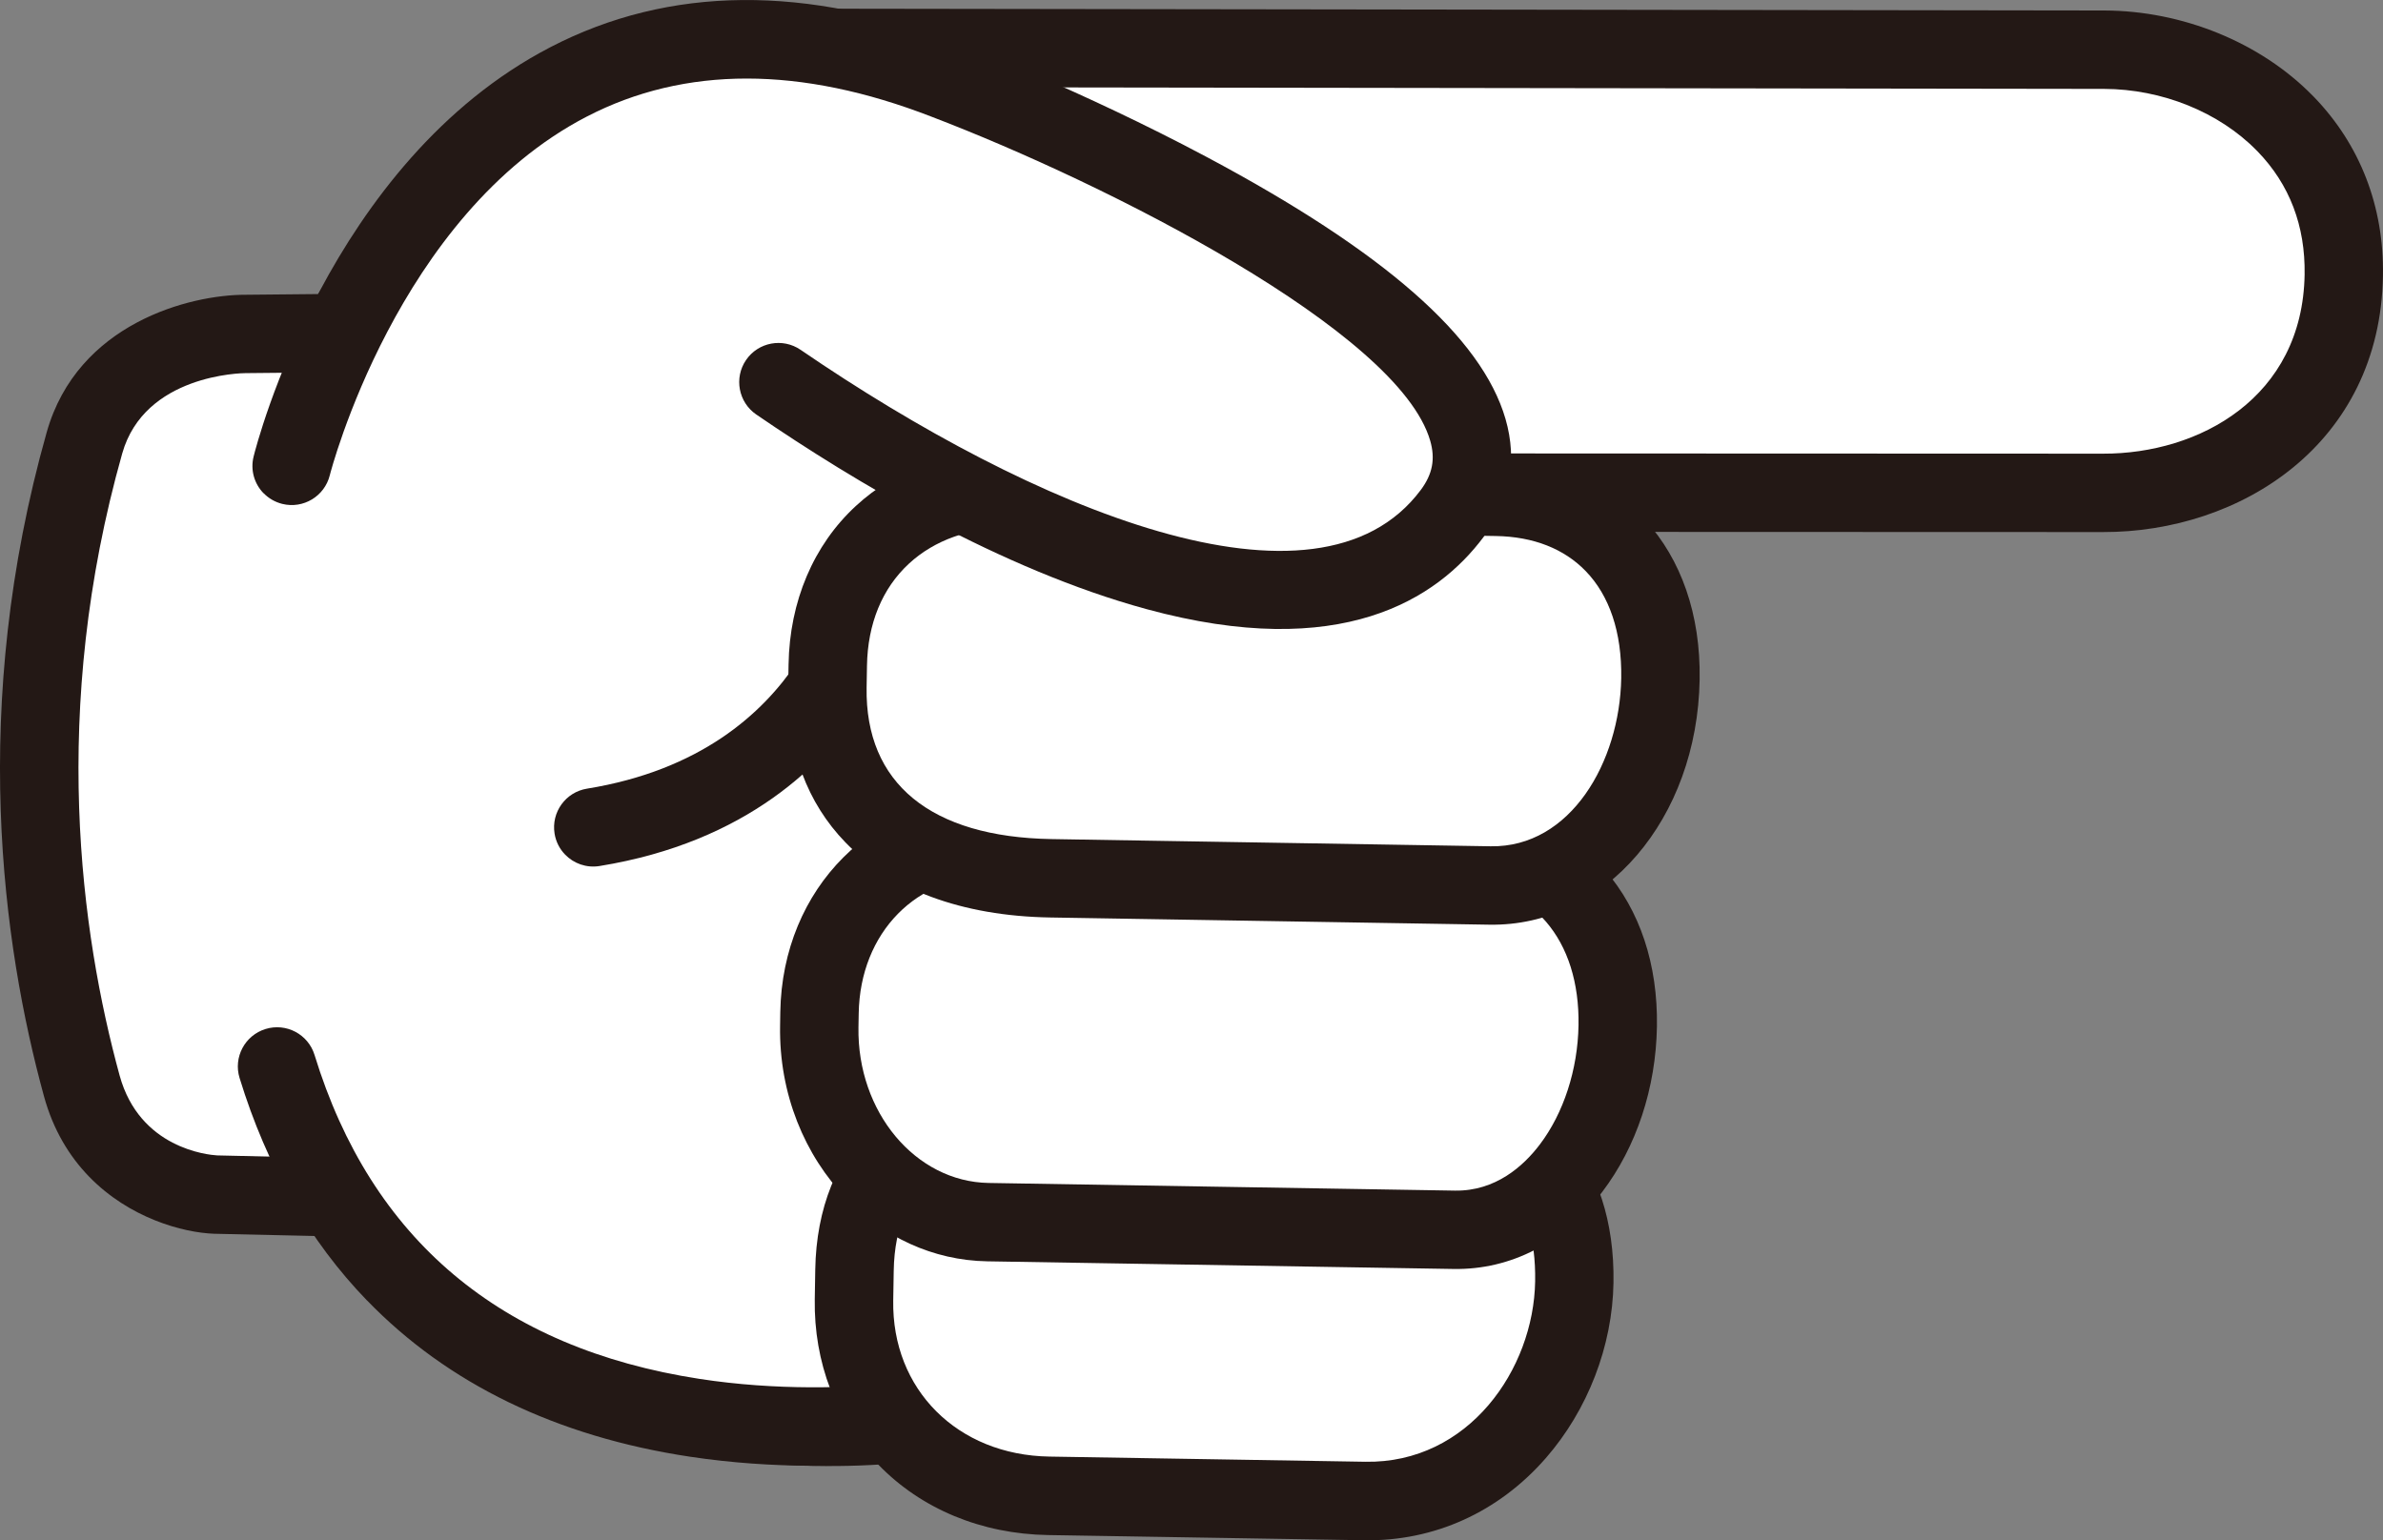
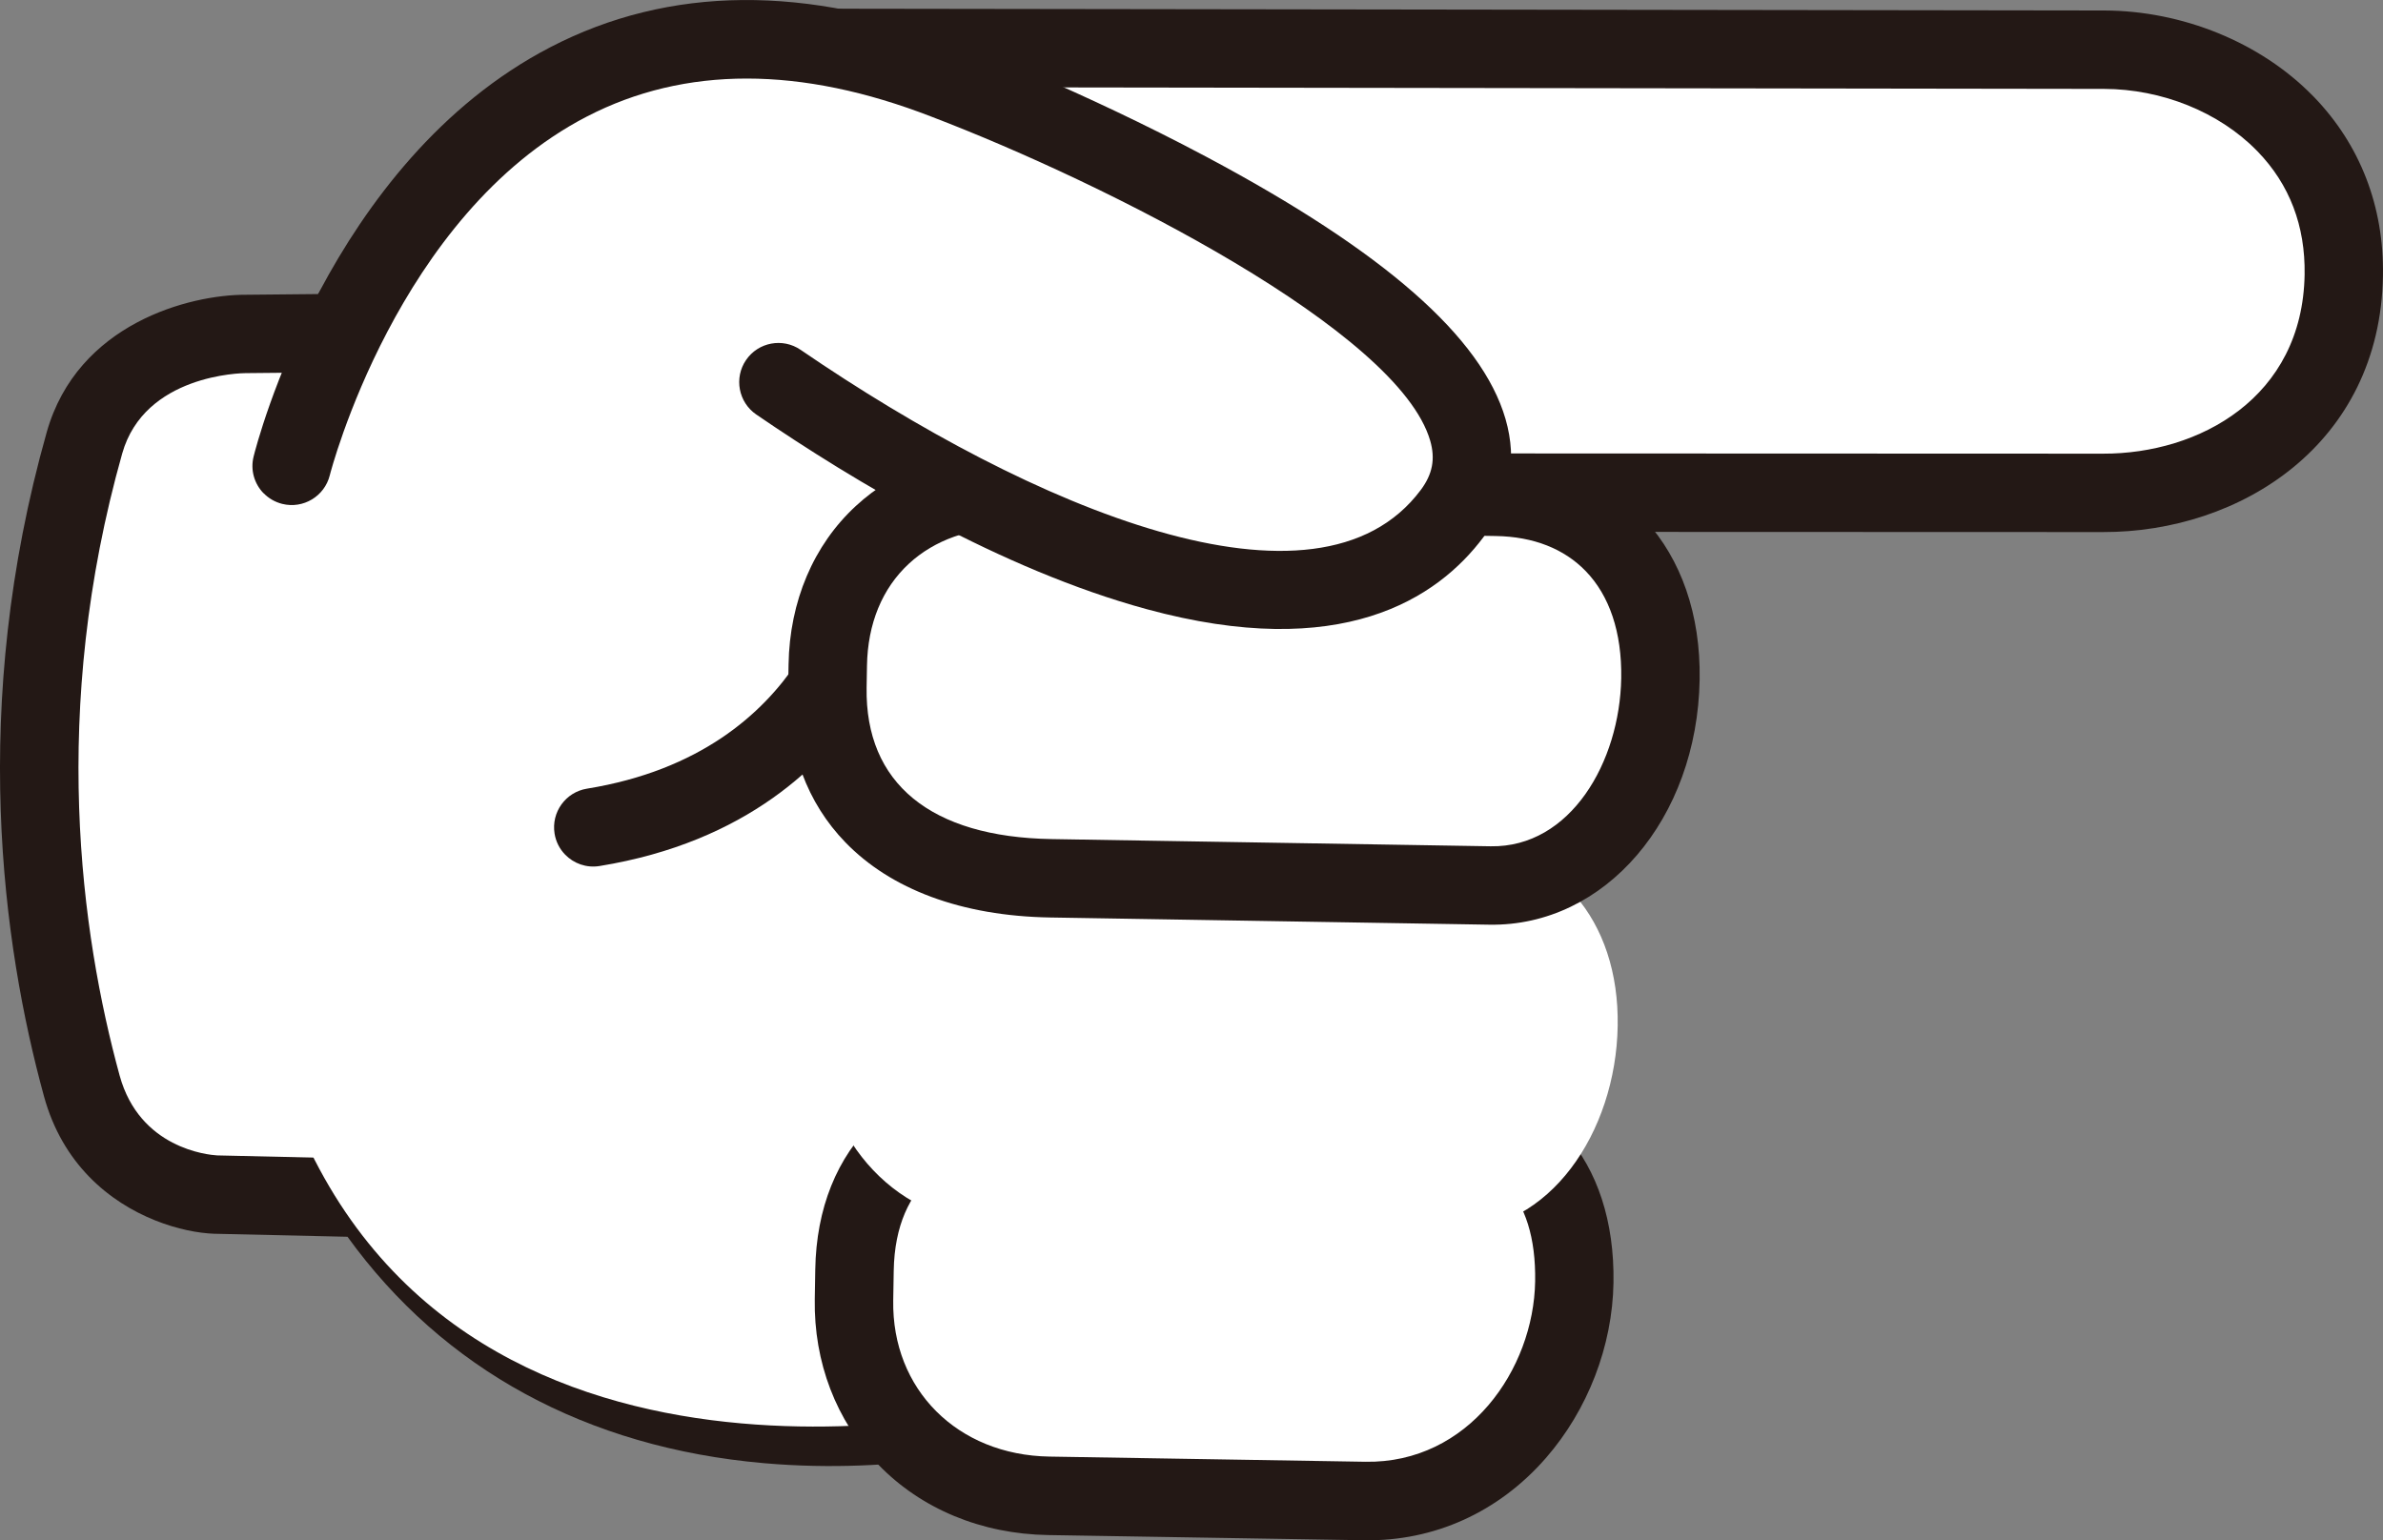
<svg xmlns="http://www.w3.org/2000/svg" id="_レイヤー_2" width="204.33mm" height="132.1mm" viewBox="0 0 579.19 374.45">
  <rect x="0" y="0" width="579.19" height="374.45" fill="#808080" stroke="none" />
  <g id="_レイヤー_1-2">
    <path d="M569.65,66.88c-.58,35.54-30.57,53-58.5,52.93l-160.8-.06c10.67,14.4,14.89,28.9,7.26,41.99l-113.78,180.22s-101.5,28.24-154.3-50.71l-37.11-.84s-25.56-.91-32.55-26.44c-9.3-33.98-17.97-90.38.65-156.29,7.52-26.64,39.23-26.49,39.23-26.49l22.73-.22c16.54-26.19,54.23-67.3,109.19-69.33l319.75.45c27.93.07,58.82,19.27,58.24,54.81Z" style="fill:#fff; fill-rule:evenodd;" />
-     <path d="M21.61,286.01c-4.7-4.86-8.67-11.24-10.93-19.52-10.09-36.84-18.16-94.75.67-161.4,7.49-26.54,34.87-33.47,48.37-33.43l17.59-.17C91.09,51.24,129.57,4.38,191.31,2.1c.12,0,.24,0,.37,0l319.75.45c19.06.05,37.99,7.78,50.64,20.68.1.1.2.21.31.31,11.27,11.65,17.08,26.68,16.8,43.5h0s0,0,0,0c-.67,41.01-34.74,62.39-68.05,62.31l-144.19-.05c7.04,16.4,3.73,28.96-1.1,37.25-.06.1-.12.2-.18.29l-113.78,180.22c-1.26,2-3.22,3.46-5.5,4.09-1.1.31-27.42,7.49-60.74,4.56-43.01-3.78-77.89-22.77-101.18-55.04l-32.26-.73s-.08,0-.12,0c-7.61-.27-20.66-3.79-30.47-13.93ZM191.84,21.16c-57.36,2.22-92.04,50.22-101.3,64.89-1.73,2.74-4.73,4.41-7.96,4.44l-22.73.22s-.09,0-.14,0c-.96,0-24.59.35-30.01,19.55-17.63,62.44-10.07,116.68-.63,151.19,4.86,17.74,21.49,19.31,23.71,19.44l36.97.84c3.1.07,5.98,1.64,7.71,4.23,43.16,64.52,122.92,51.43,140.39,47.64l111.62-176.79c1.89-3.26,7.04-12.74-6.76-31.38-2.14-2.89-2.47-6.75-.85-9.96,1.62-3.22,4.91-5.24,8.51-5.24l160.8.06c23.25.06,48.48-13.55,48.97-43.56h0c.19-11.82-3.65-21.89-11.44-29.93-.07-.07-.14-.15-.22-.22-9.16-9.34-23.02-14.93-37.08-14.97l-319.56-.45Z" style="fill:#231815;" />
+     <path d="M21.61,286.01c-4.7-4.86-8.67-11.24-10.93-19.52-10.09-36.84-18.16-94.75.67-161.4,7.49-26.54,34.87-33.47,48.37-33.43l17.59-.17C91.09,51.24,129.57,4.38,191.31,2.1c.12,0,.24,0,.37,0l319.75.45c19.06.05,37.99,7.78,50.64,20.68.1.1.2.21.31.31,11.27,11.65,17.08,26.68,16.8,43.5s0,0,0,0c-.67,41.01-34.74,62.39-68.05,62.31l-144.19-.05c7.04,16.4,3.73,28.96-1.1,37.25-.06.1-.12.2-.18.29l-113.78,180.22c-1.26,2-3.22,3.46-5.5,4.09-1.1.31-27.42,7.49-60.74,4.56-43.01-3.78-77.89-22.77-101.18-55.04l-32.26-.73s-.08,0-.12,0c-7.61-.27-20.66-3.79-30.47-13.93ZM191.84,21.16c-57.36,2.22-92.04,50.22-101.3,64.89-1.73,2.74-4.73,4.41-7.96,4.44l-22.73.22s-.09,0-.14,0c-.96,0-24.59.35-30.01,19.55-17.63,62.44-10.07,116.68-.63,151.19,4.86,17.74,21.49,19.31,23.71,19.44l36.97.84c3.1.07,5.98,1.64,7.71,4.23,43.16,64.52,122.92,51.43,140.39,47.64l111.62-176.79c1.89-3.26,7.04-12.74-6.76-31.38-2.14-2.89-2.47-6.75-.85-9.96,1.62-3.22,4.91-5.24,8.51-5.24l160.8.06c23.25.06,48.48-13.55,48.97-43.56h0c.19-11.82-3.65-21.89-11.44-29.93-.07-.07-.14-.15-.22-.22-9.16-9.34-23.02-14.93-37.08-14.97l-319.56-.45Z" style="fill:#231815;" />
    <path d="M243.83,341.97s-140.39,34.92-176.48-82.7" style="fill:#fff; fill-rule:evenodd;" />
-     <path d="M89.22,316.18c-13.94-14.4-24.37-32.52-30.99-54.11-1.55-5.03,1.28-10.36,6.31-11.91s10.37,1.28,11.91,6.31c13.75,44.81,45.23,71.3,93.56,78.75,37.33,5.75,71.19-2.42,71.53-2.51,5.11-1.26,10.27,1.85,11.54,6.96,1.26,5.11-1.84,10.27-6.95,11.54-1.51.38-37.41,9.12-78.43,2.93-32.51-4.9-58.94-17.79-78.48-37.98Z" style="fill:#231815;" />
    <path d="M213.15,137.65s-6.35,53.31-68.95,63.47" style="fill:#fff; fill-rule:evenodd;" />
    <path d="M137.34,207.75c-1.31-1.35-2.23-3.1-2.55-5.09-.84-5.2,2.68-10.09,7.88-10.93,54.87-8.91,60.96-54.73,61.01-55.19.62-5.23,5.36-8.96,10.59-8.34,5.23.63,8.96,5.37,8.34,10.59-.08.63-1.97,15.7-12.46,31.96-9.64,14.94-28.64,33.98-64.43,39.79-3.2.52-6.29-.62-8.38-2.79Z" style="fill:#231815;" />
    <path d="M246.01,269.78c-20.81-.34-37.9,13.15-38.33,39.03l-.12,7.2c-.42,25.87,18.52,47.16,47.33,47.64l76.84,1.26c30.74.5,50.48-27.36,50.91-53.23h0c.42-25.87-13.62-39.88-34.43-40.22l-102.2-1.68Z" style="fill:#fff; fill-rule:evenodd;" />
    <path d="M213.51,356.08l-.12-.12c-10.16-10.56-15.61-24.81-15.36-40.11l.12-7.2c.24-14.87,5.26-27.35,14.49-36.1,8.59-8.14,20.49-12.51,33.52-12.29l102.2,1.68c27.1.45,44.29,20.04,43.8,49.91-.25,15.39-6.24,30.92-16.43,42.61-11.48,13.17-27.16,20.27-44.16,19.99l-76.84-1.26c-16.18-.27-30.81-6.34-41.22-17.09ZM365.74,287.79c-4.21-4.35-10.15-6.68-17.68-6.8l-102.2-1.68c-13.61-.22-28.28,7.45-28.64,29.65l-.12,7.2c-.36,21.62,15.61,37.59,37.96,37.95l76.84,1.26c25.01.41,40.87-22.45,41.22-43.86.17-10.55-2.37-18.57-7.37-23.73Z" style="fill:#231815;" />
    <path d="M241.67,203.42c-23.07-.38-42.07,16.93-42.5,42.8l-.06,3.36c-.42,25.87,17.94,47.16,41.01,47.54l113.34,1.86c23.07.38,39.3-23.7,39.72-49.57h0c.43-25.87-15.11-43.75-38.18-44.13l-113.33-1.86Z" style="fill:#fff; fill-rule:evenodd;" />
-     <path d="M205.72,291.39c-10.15-10.49-16.39-25.47-16.12-41.97l.05-3.36c.5-30.22,22.93-52.65,52.18-52.18l113.33,1.86c13.91.23,26.32,5.83,34.95,15.79,8.49,9.8,12.85,22.95,12.61,38.02-.25,14.97-4.97,29.26-13.31,40.24-9.34,12.29-22.16,18.94-36.1,18.71l-113.34-1.86c-13.27-.22-25.29-5.98-34.26-15.25ZM374.72,222.94c-5.03-5.19-11.86-8-19.86-8.13l-113.34-1.86h0c-18.69-.31-32.49,13.75-32.81,33.43l-.06,3.36c-.34,20.58,13.86,37.56,31.64,37.85l113.33,1.86c9.89.16,16.67-5.99,20.61-11.18,5.81-7.65,9.25-18.23,9.43-29.02.17-10.3-2.58-19.03-7.95-25.23-.32-.37-.65-.73-.99-1.09ZM241.67,203.42h0s0,0,0,0Z" style="fill:#231815;" />
    <path d="M245.49,118.84c-24.07-.4-43.86,15.88-44.3,42.87l-.09,5.28c-.44,26.99,17.84,45.93,54.34,46.53l106.71,1.75c24.07.4,40.97-23.25,41.41-50.24h0c.44-26.99-15.79-43.86-39.86-44.25l-118.22-1.94Z" style="fill:#fff; fill-rule:evenodd;" />
    <path d="M205.46,204.77c-9.22-9.52-14.15-22.43-13.89-37.94l.09-5.28c.25-15.36,6.06-29.05,16.36-38.55,9.82-9.07,23.19-13.93,37.63-13.69l118.22,1.94c29.97.49,49.75,22.17,49.23,53.94-.56,33.89-23,60.07-51.1,59.61l-106.72-1.75c-21.69-.36-38.81-6.9-49.82-18.28ZM385.4,138.83c-5.21-5.38-12.62-8.37-21.85-8.52l-118.22-1.94c-9.52-.16-18.18,2.91-24.39,8.64-6.52,6.02-10.06,14.61-10.22,24.86l-.09,5.28c-.38,23.27,15.59,36.36,44.97,36.84l106.71,1.75c19.43.32,31.39-20.53,31.73-40.87.18-11.2-2.88-20.09-8.64-26.04Z" style="fill:#231815;" />
    <path d="M70.89,113.27S106.07-28.56,229.8,19.48c0,0,157.05,59.93,123.17,105.33-30.45,40.81-106.38,7.39-163.77-31.9" style="fill:#fff; fill-rule:evenodd;" />
    <path d="M64.04,119.9c-2.21-2.28-3.23-5.61-2.4-8.92.72-2.91,18.29-71.57,72.13-99.51,28.89-14.99,62.36-15.28,99.48-.87,1.15.44,29.61,11.35,60.03,27.56,43.09,22.96,66.85,43.78,72.63,63.67,2.95,10.16,1.12,20.08-5.3,28.68-11.29,15.13-34.67,30.46-81.93,17.58-35.36-9.63-71.1-31.05-94.87-47.32-4.34-2.98-5.45-8.91-2.48-13.25,2.97-4.34,8.9-5.45,13.25-2.48,56.37,38.59,125.57,67.81,150.75,34.06,2.86-3.84,3.56-7.53,2.28-11.97-7.72-26.61-78.44-62.43-121.2-78.76-31.81-12.35-59.97-12.36-83.77-.04-46.17,23.89-62.34,86.6-62.49,87.23-1.28,5.1-6.45,8.21-11.55,6.94-1.8-.45-3.34-1.38-4.54-2.61Z" style="fill:#231815;" />
  </g>
</svg>